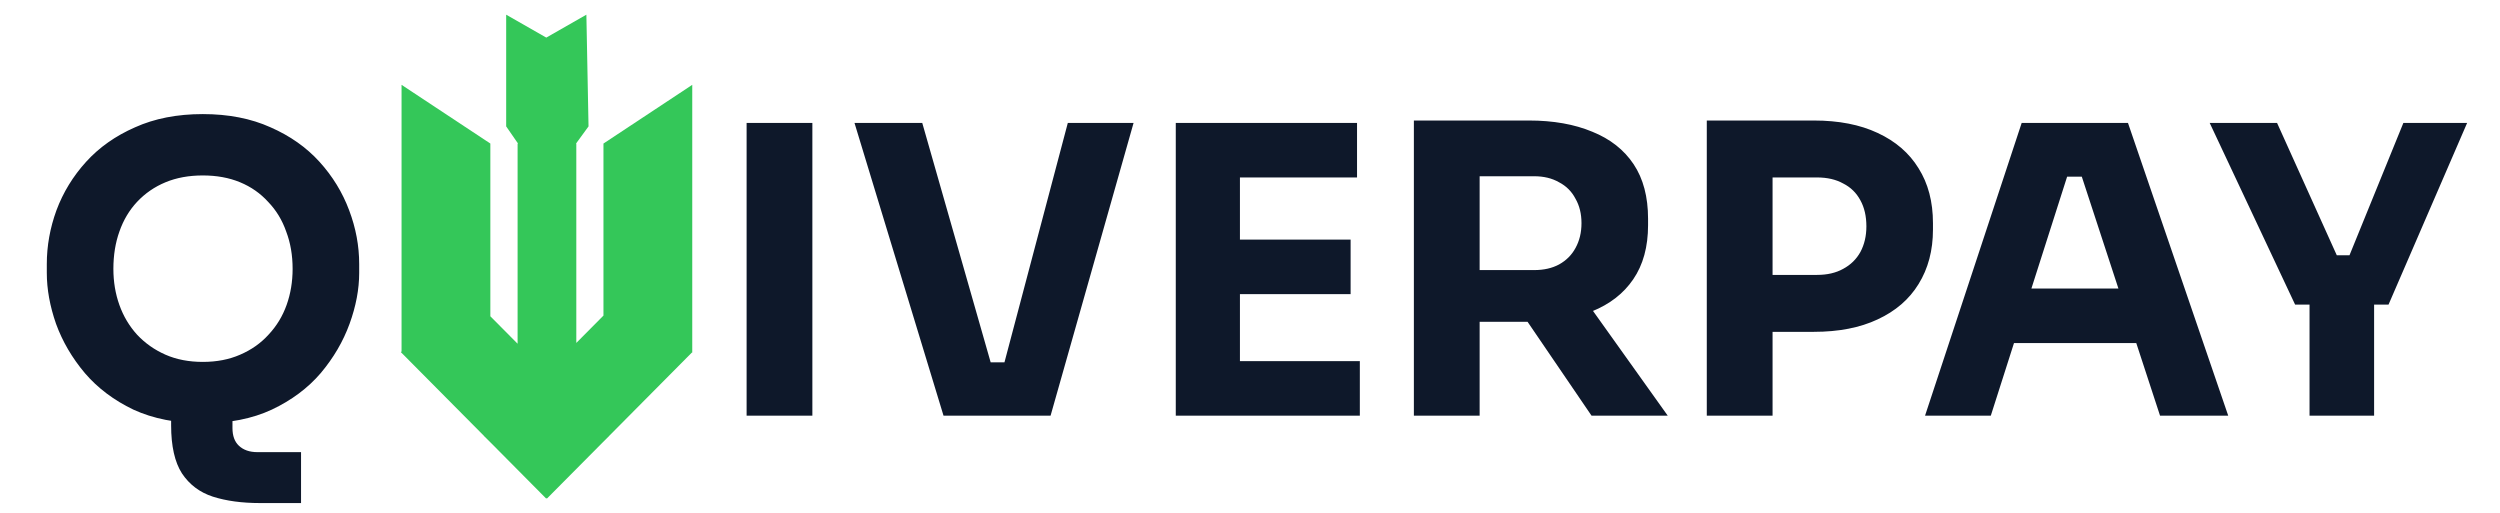
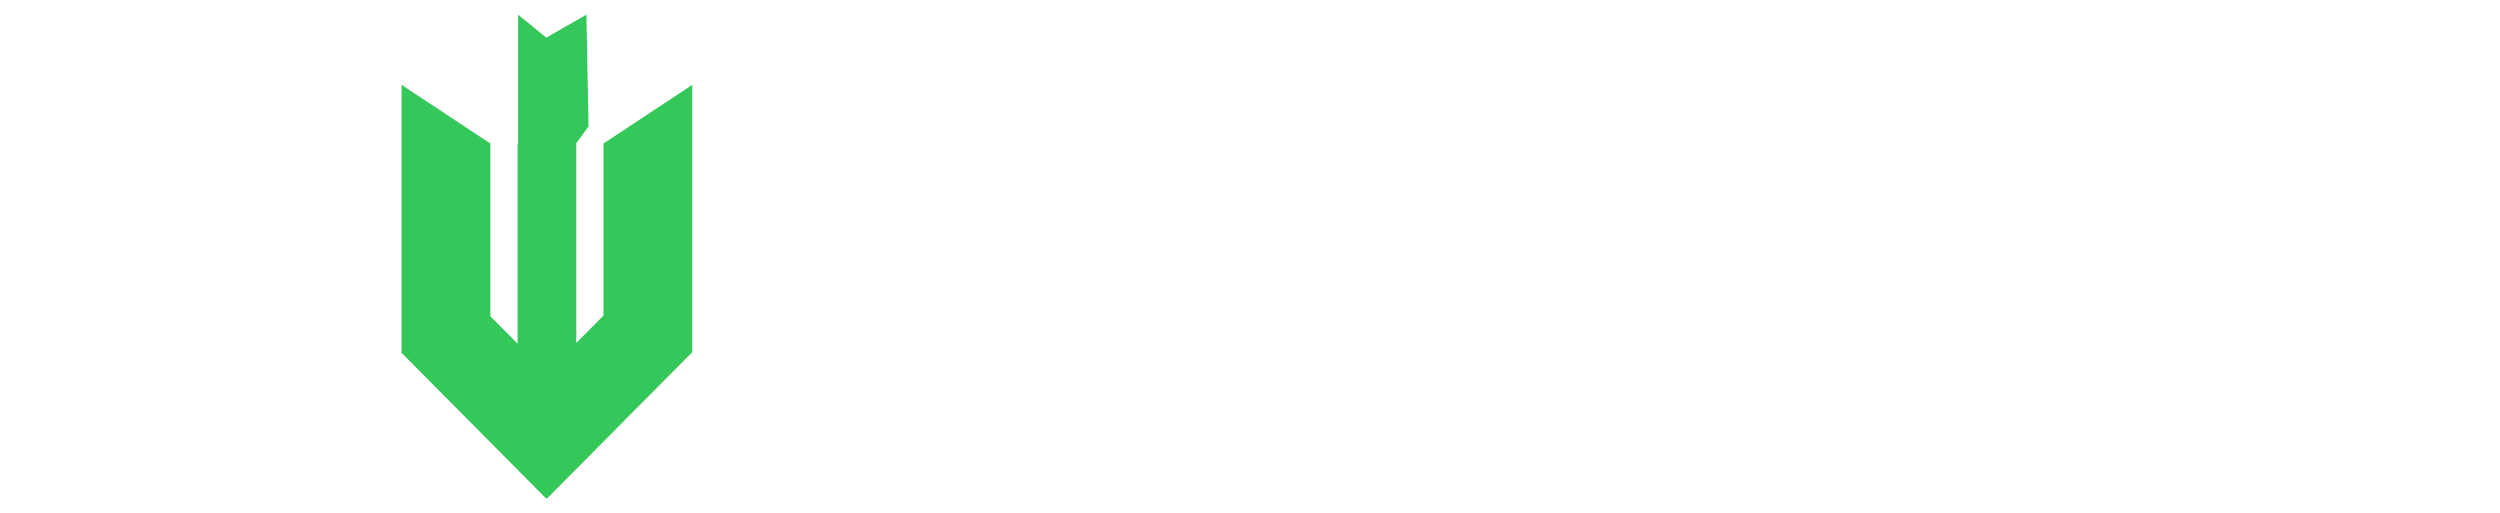
<svg xmlns="http://www.w3.org/2000/svg" width="151" height="31" viewBox="0 0 151 31" fill="none">
-   <path d="M15.713 30.385C14.615 30.385 13.662 30.256 12.855 29.997C12.063 29.739 11.442 29.271 10.99 28.593C10.554 27.915 10.336 26.946 10.336 25.686V22.974H14.041V25.856C14.041 26.324 14.171 26.679 14.429 26.922C14.703 27.18 15.075 27.309 15.543 27.309H18.183V30.385H15.713ZM12.249 25.565C10.65 25.565 9.254 25.291 8.059 24.742C6.88 24.177 5.903 23.442 5.128 22.538C4.353 21.617 3.772 20.624 3.384 19.558C3.013 18.493 2.827 17.467 2.827 16.483V15.95C2.827 14.852 3.021 13.77 3.409 12.704C3.812 11.622 4.41 10.645 5.201 9.773C5.992 8.901 6.977 8.207 8.156 7.69C9.335 7.158 10.699 6.891 12.249 6.891C13.799 6.891 15.164 7.158 16.342 7.69C17.521 8.207 18.506 8.901 19.297 9.773C20.088 10.645 20.686 11.622 21.09 12.704C21.493 13.77 21.695 14.852 21.695 15.95V16.483C21.695 17.467 21.501 18.493 21.114 19.558C20.726 20.624 20.145 21.617 19.37 22.538C18.595 23.442 17.61 24.177 16.415 24.742C15.236 25.291 13.848 25.565 12.249 25.565ZM12.249 21.859C13.089 21.859 13.84 21.714 14.502 21.424C15.18 21.133 15.753 20.729 16.221 20.212C16.706 19.696 17.069 19.098 17.311 18.42C17.553 17.742 17.674 17.015 17.674 16.24C17.674 15.417 17.545 14.666 17.287 13.988C17.045 13.293 16.681 12.696 16.197 12.195C15.729 11.679 15.164 11.283 14.502 11.009C13.84 10.734 13.089 10.597 12.249 10.597C11.409 10.597 10.659 10.734 9.997 11.009C9.335 11.283 8.761 11.679 8.277 12.195C7.809 12.696 7.453 13.293 7.211 13.988C6.969 14.666 6.848 15.417 6.848 16.24C6.848 17.015 6.969 17.742 7.211 18.42C7.453 19.098 7.809 19.696 8.277 20.212C8.761 20.729 9.335 21.133 9.997 21.424C10.659 21.714 11.409 21.859 12.249 21.859ZM45.095 25.105V7.424H49.067V25.105H45.095ZM56.988 25.105L51.611 7.424H55.704L59.967 22.344L59.046 21.884H61.517L60.548 22.344L64.496 7.424H68.468L63.455 25.105H56.988ZM71.017 25.105V7.424H74.892V25.105H71.017ZM74.408 25.105V21.811H82.134V25.105H74.408ZM74.408 17.766V14.472H81.577V17.766H74.408ZM74.408 10.718V7.424H81.965V10.718H74.408ZM85.398 25.105V7.279H89.37V25.105H85.398ZM96.128 25.105L90.945 17.5H95.304L100.73 25.105H96.128ZM88.304 19.437V16.313H92.664C93.245 16.313 93.746 16.2 94.166 15.974C94.602 15.732 94.933 15.401 95.159 14.981C95.401 14.545 95.522 14.044 95.522 13.479C95.522 12.914 95.401 12.421 95.159 12.002C94.933 11.566 94.602 11.235 94.166 11.009C93.746 10.766 93.245 10.645 92.664 10.645H88.304V7.279H92.349C93.819 7.279 95.094 7.505 96.176 7.957C97.258 8.393 98.09 9.047 98.671 9.919C99.252 10.791 99.543 11.889 99.543 13.213V13.6C99.543 14.908 99.244 15.998 98.647 16.87C98.065 17.726 97.234 18.372 96.152 18.808C95.086 19.227 93.819 19.437 92.349 19.437H88.304ZM106.578 20.043V16.604H109.751C110.365 16.604 110.889 16.483 111.325 16.24C111.777 15.998 112.125 15.659 112.367 15.223C112.609 14.771 112.73 14.254 112.73 13.673C112.73 13.059 112.609 12.534 112.367 12.098C112.125 11.646 111.777 11.307 111.325 11.081C110.889 10.839 110.365 10.718 109.751 10.718H106.578V7.279H109.557C111.059 7.279 112.343 7.529 113.408 8.029C114.49 8.53 115.314 9.241 115.879 10.161C116.46 11.081 116.751 12.187 116.751 13.479V13.867C116.751 15.126 116.46 16.224 115.879 17.161C115.314 18.081 114.49 18.791 113.408 19.292C112.343 19.793 111.059 20.043 109.557 20.043H106.578ZM103.09 25.105V7.279H107.063V25.105H103.09ZM116.273 25.105L122.11 7.424H128.529L134.584 25.105H130.466L125.574 10.161L126.833 10.669H123.709L125.017 10.161L120.245 25.105H116.273ZM120.705 20.721L121.917 17.427H128.844L130.079 20.721H120.705ZM138.624 18.396L133.465 7.424H137.534L141.24 15.635L140.538 15.417H142.572L141.821 15.635L145.164 7.424H149.015L144.268 18.396H138.624ZM139.496 25.105V17.839H143.396V25.105H139.496Z" fill="#0E182A" />
-   <path fill-rule="evenodd" clip-rule="evenodd" d="M32.995 2.271L35.417 0.887L35.547 7.634L34.791 8.672H34.809V20.713L36.449 19.061V8.67L41.812 5.124V21.271V21.299H41.784L36.791 26.33L36.794 26.332L36.409 26.715L33.037 30.111L33.012 30.086L32.987 30.111L29.674 26.772L29.231 26.333L29.235 26.33L24.213 21.27L24.254 21.229V5.124L29.617 8.67V19.103L31.263 20.761V8.672H31.29L30.573 7.634V0.887L32.995 2.271Z" fill="#34C759" />
+   <path fill-rule="evenodd" clip-rule="evenodd" d="M32.995 2.271L35.417 0.887L35.547 7.634L34.791 8.672H34.809V20.713L36.449 19.061V8.67L41.812 5.124V21.271V21.299H41.784L36.791 26.33L36.794 26.332L36.409 26.715L33.037 30.111L33.012 30.086L32.987 30.111L29.674 26.772L29.231 26.333L29.235 26.33L24.213 21.27L24.254 21.229V5.124L29.617 8.67V19.103L31.263 20.761V8.672H31.29V0.887L32.995 2.271Z" fill="#34C759" />
</svg>